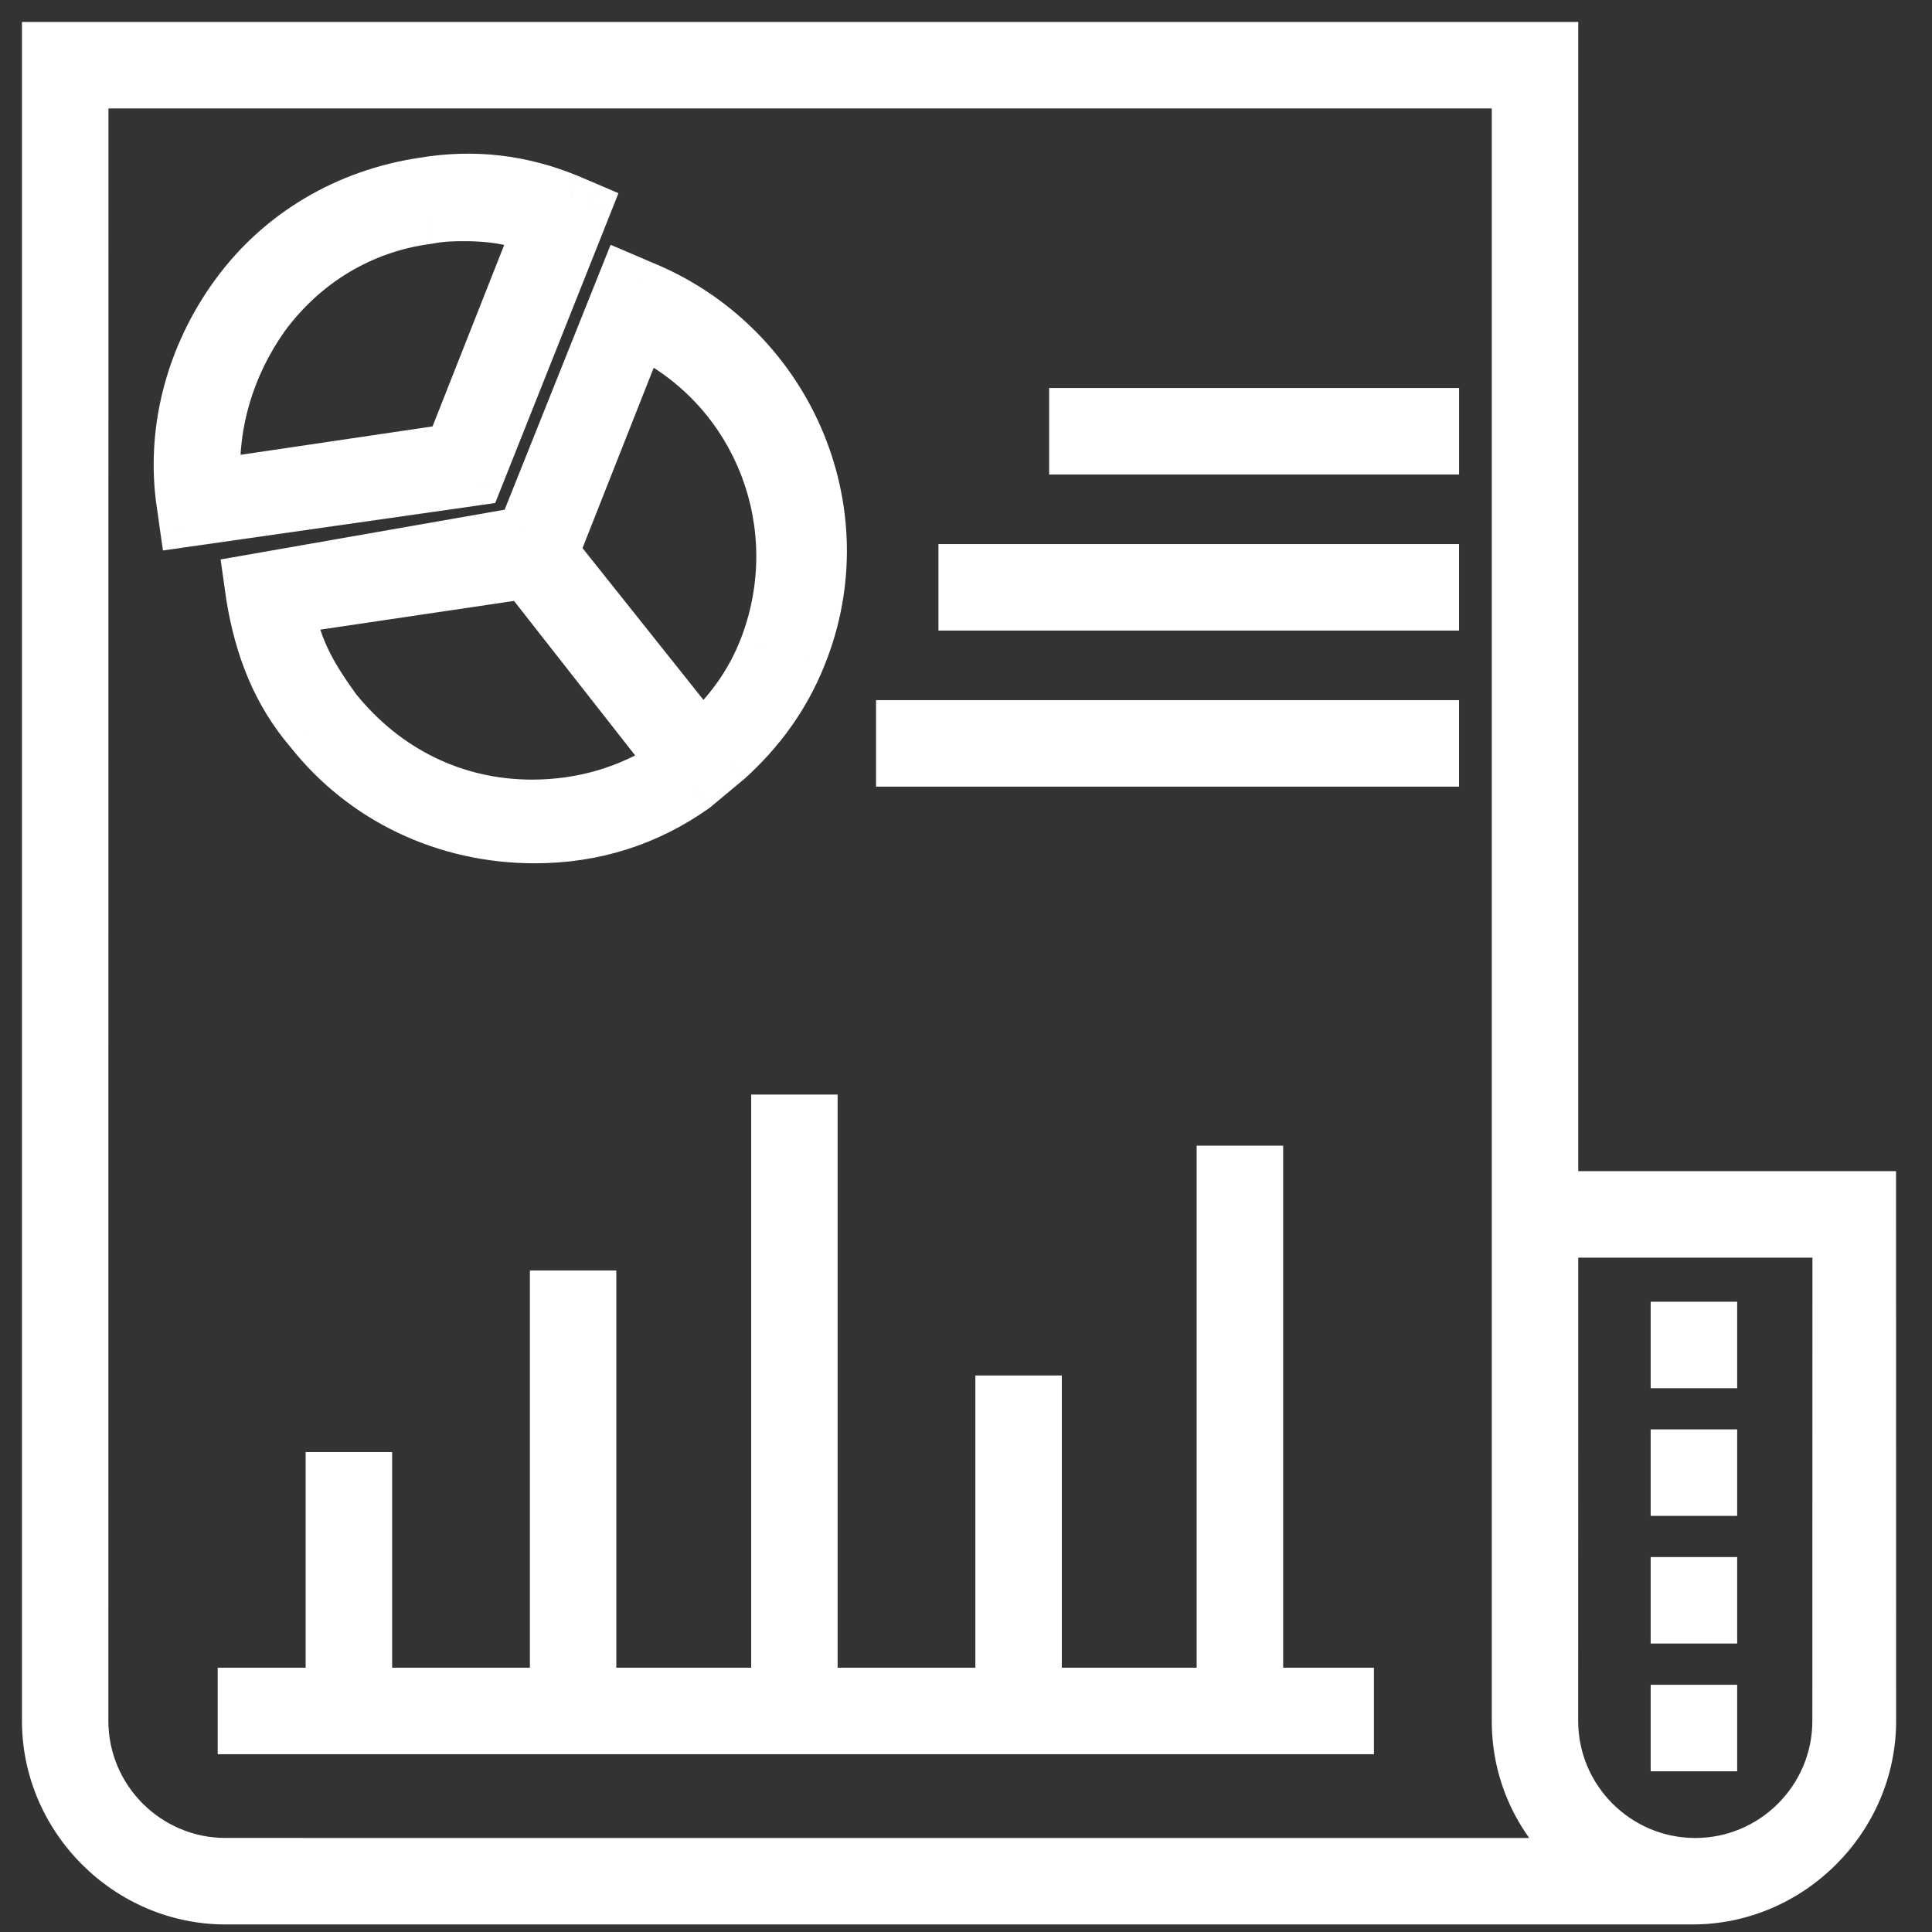
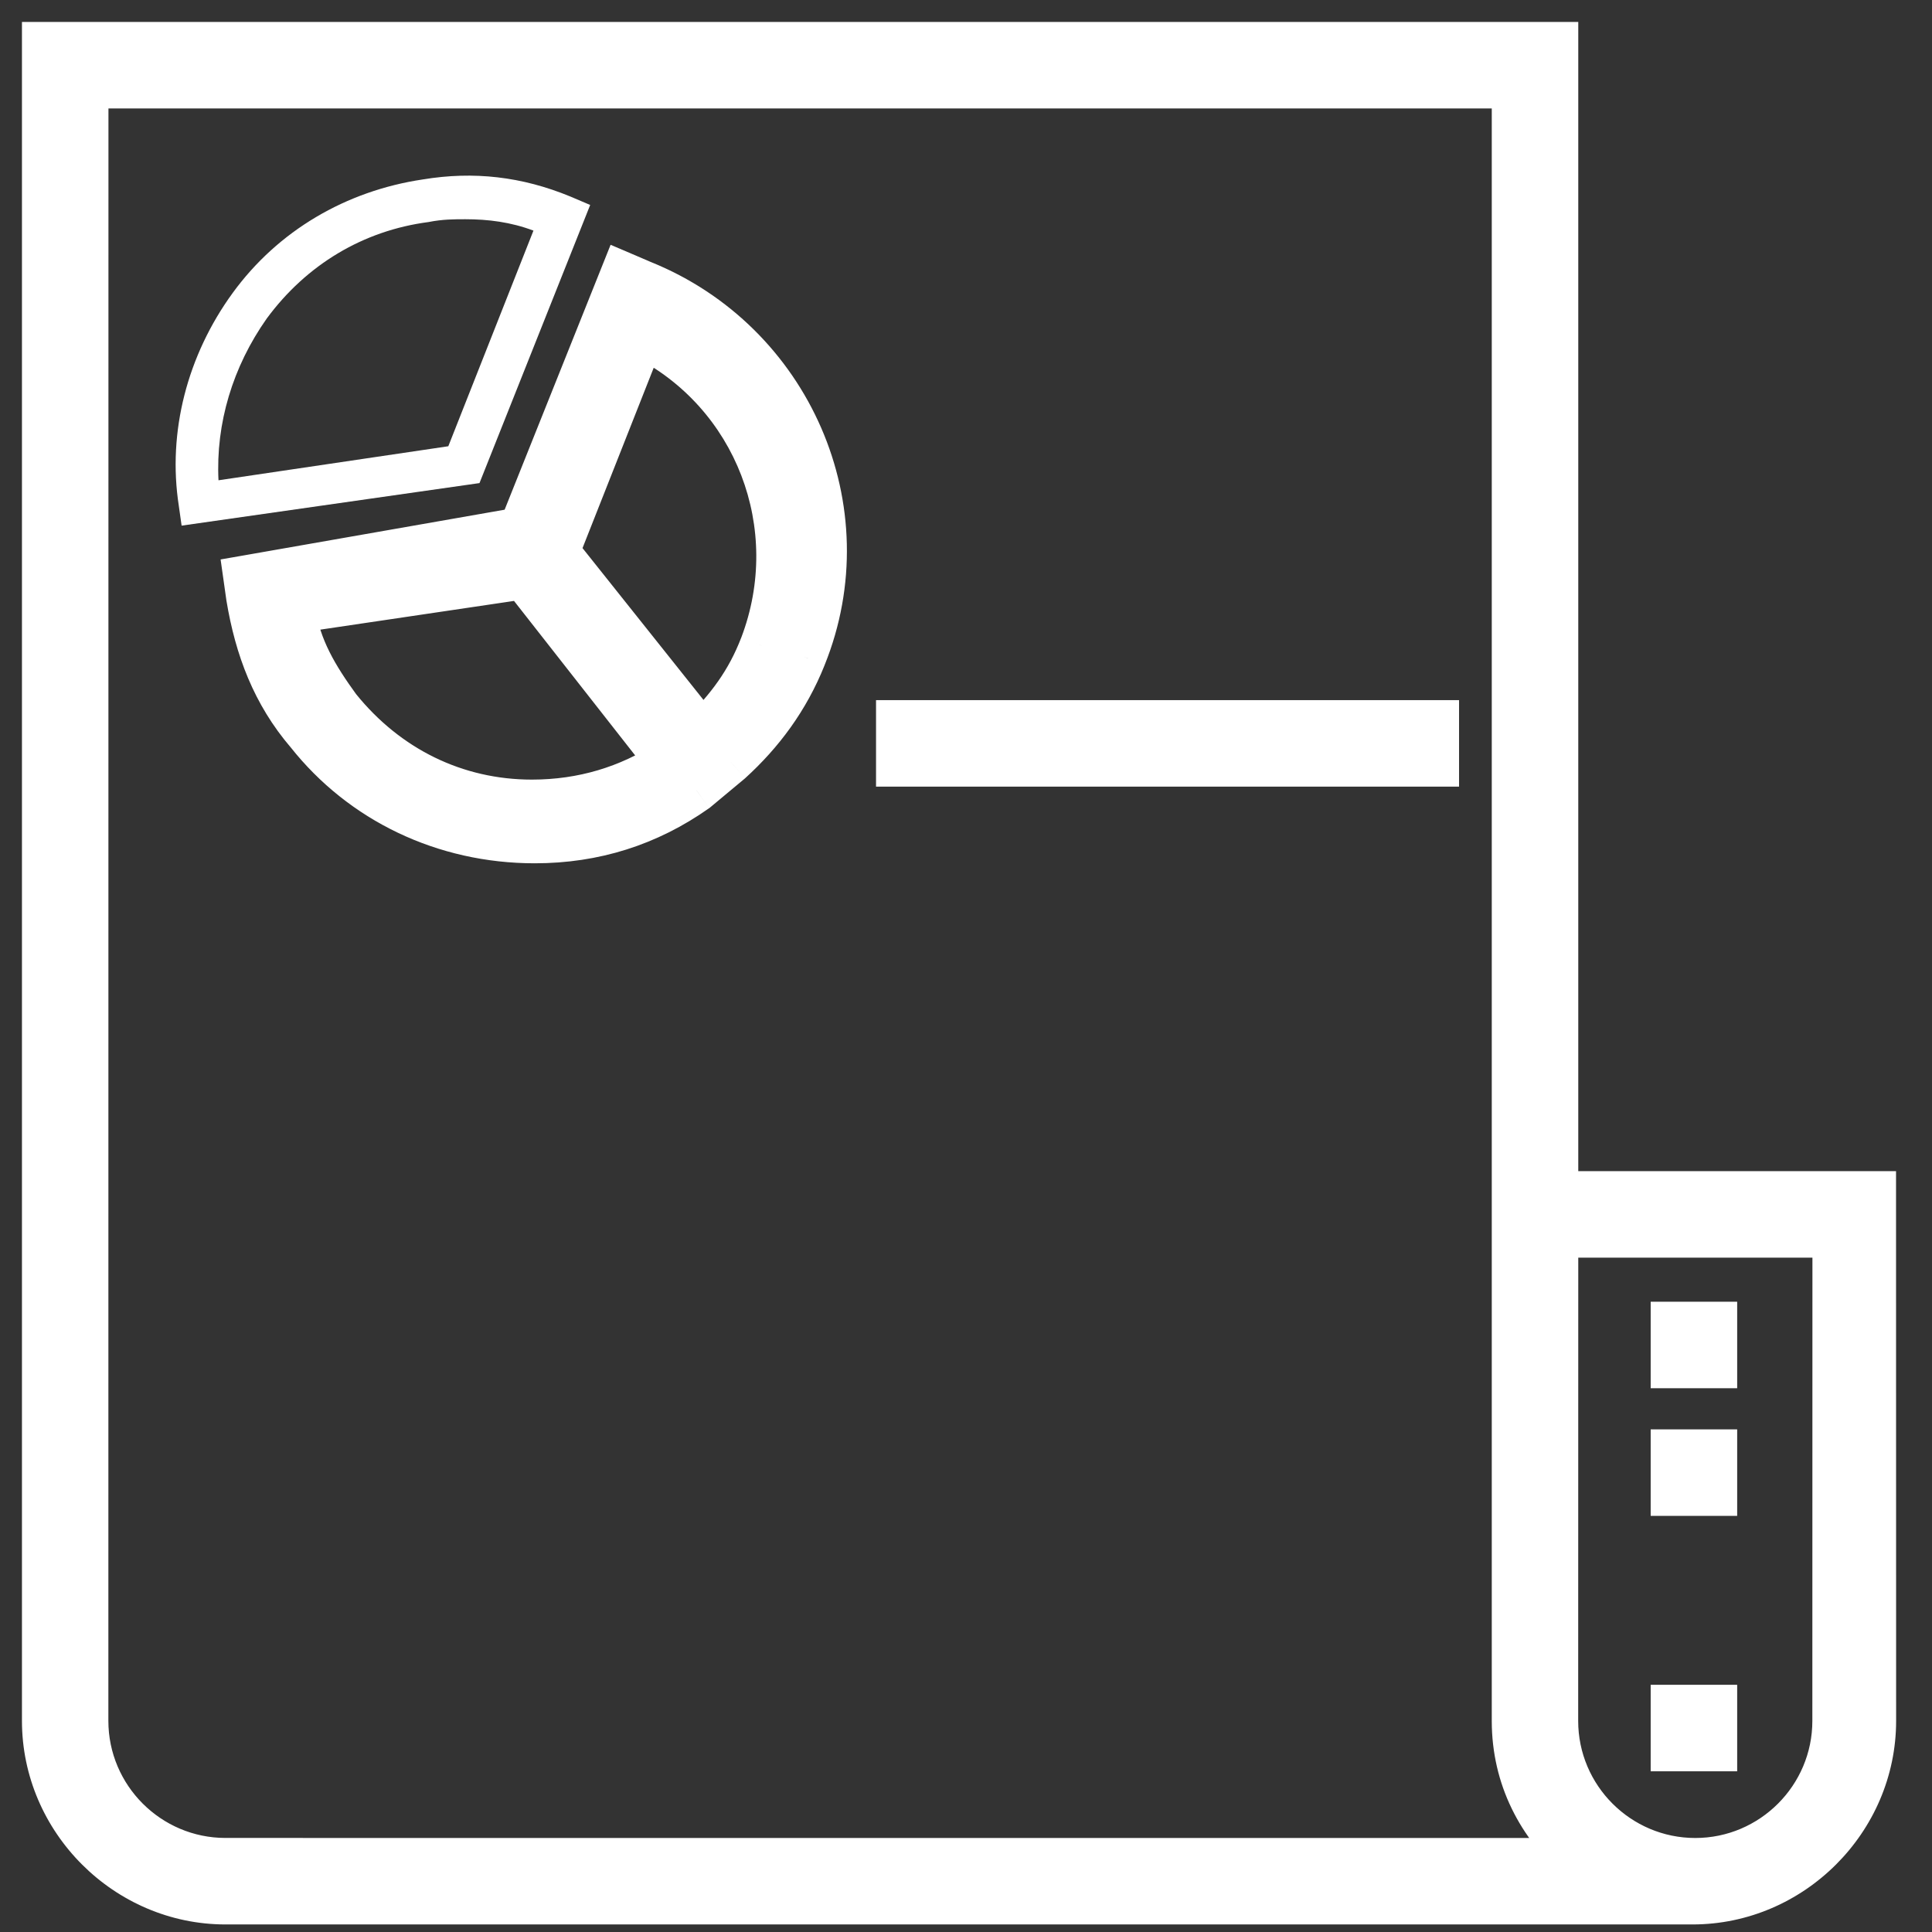
<svg xmlns="http://www.w3.org/2000/svg" width="44" height="44" viewBox="0 0 44 44" fill="none">
  <rect x="0" y="0" width="44" height="44" fill="#333333" stroke="none" />
  <path fill-rule="evenodd" clip-rule="evenodd" d="M5.587 13.15L5.651 13.603C5.845 14.767 6.232 15.8 7.008 16.704C8.235 18.255 10.109 19.161 12.178 19.161C13.535 19.161 14.762 18.773 15.862 17.997L16.636 17.351C17.347 16.704 17.929 15.93 18.316 14.96C19.673 11.6 17.993 7.787 14.633 6.429L14.18 6.236L11.853 12.053L5.587 13.15ZM14.634 7.657C17.218 8.95 18.382 11.987 17.348 14.701C17.025 15.541 16.572 16.122 15.991 16.704L12.695 12.568L14.634 7.657ZM15.215 17.351C14.311 17.932 13.276 18.255 12.114 18.255C10.37 18.255 8.818 17.479 7.72 16.122C7.203 15.411 6.816 14.765 6.686 13.925L11.92 13.149L15.215 17.351Z" fill="#FFFFFF" />
  <path d="M5.587 13.15L5.501 12.658L5.024 12.741L5.092 13.22L5.587 13.15ZM5.651 13.603L5.156 13.673L5.158 13.685L5.651 13.603ZM7.008 16.704L7.4 16.394L7.394 16.386L7.387 16.379L7.008 16.704ZM15.862 17.997L16.15 18.406L16.167 18.394L16.182 18.381L15.862 17.997ZM16.636 17.351L16.957 17.735L16.965 17.728L16.973 17.721L16.636 17.351ZM18.316 14.96L17.853 14.773L17.852 14.775L18.316 14.96ZM14.633 6.429L14.436 6.889L14.446 6.893L14.633 6.429ZM14.18 6.236L14.377 5.776L13.906 5.575L13.716 6.05L14.18 6.236ZM11.853 12.053L11.94 12.545L12.214 12.497L12.318 12.238L11.853 12.053ZM14.634 7.657L14.858 7.21L14.37 6.966L14.169 7.473L14.634 7.657ZM17.348 14.701L17.815 14.881L17.815 14.879L17.348 14.701ZM15.991 16.704L15.6 17.016L15.949 17.454L16.345 17.058L15.991 16.704ZM12.695 12.568L12.23 12.384L12.123 12.653L12.304 12.88L12.695 12.568ZM15.215 17.351L15.485 17.771L15.947 17.475L15.609 17.042L15.215 17.351ZM7.72 16.122L7.316 16.416L7.323 16.426L7.331 16.436L7.72 16.122ZM6.686 13.925L6.613 13.43L6.115 13.504L6.192 14.001L6.686 13.925ZM11.92 13.149L12.314 12.84L12.134 12.611L11.847 12.654L11.92 13.149ZM5.092 13.22L5.156 13.673L6.146 13.533L6.082 13.08L5.092 13.22ZM5.158 13.685C5.362 14.911 5.777 16.038 6.628 17.03L7.387 16.379C6.687 15.562 6.327 14.622 6.144 13.521L5.158 13.685ZM6.616 17.015C7.94 18.688 9.96 19.661 12.178 19.661V18.661C10.258 18.661 8.53 17.822 7.4 16.394L6.616 17.015ZM12.178 19.661C13.637 19.661 14.966 19.242 16.15 18.406L15.573 17.589C14.559 18.305 13.433 18.661 12.178 18.661V19.661ZM16.182 18.381L16.957 17.735L16.316 16.967L15.541 17.613L16.182 18.381ZM16.973 17.721C17.732 17.03 18.362 16.195 18.781 15.146L17.852 14.775C17.497 15.665 16.962 16.379 16.3 16.981L16.973 17.721ZM18.78 15.147C20.243 11.524 18.429 7.423 14.82 5.966L14.446 6.893C17.557 8.15 19.103 11.676 17.853 14.773L18.78 15.147ZM14.829 5.97L14.377 5.776L13.983 6.696L14.436 6.889L14.829 5.97ZM13.716 6.05L11.389 11.867L12.318 12.238L14.644 6.422L13.716 6.05ZM11.767 11.56L5.501 12.658L5.673 13.643L11.94 12.545L11.767 11.56ZM14.411 8.104C16.762 9.28 17.825 12.046 16.881 14.523L17.815 14.879C18.939 11.929 17.675 8.619 14.858 7.21L14.411 8.104ZM16.881 14.522C16.591 15.276 16.187 15.8 15.637 16.352L16.345 17.058C16.957 16.444 17.459 15.806 17.815 14.881L16.881 14.522ZM16.382 16.393L13.086 12.256L12.304 12.88L15.6 17.016L16.382 16.393ZM13.16 12.752L15.099 7.841L14.169 7.473L12.23 12.384L13.16 12.752ZM14.945 16.93C14.12 17.46 13.178 17.755 12.114 17.755V18.755C13.373 18.755 14.502 18.403 15.485 17.771L14.945 16.93ZM12.114 17.755C10.528 17.755 9.116 17.053 8.109 15.807L7.331 16.436C8.519 17.905 10.212 18.755 12.114 18.755V17.755ZM8.124 15.828C7.621 15.136 7.291 14.568 7.18 13.848L6.192 14.001C6.34 14.962 6.785 15.687 7.316 16.416L8.124 15.828ZM6.76 14.419L11.994 13.643L11.847 12.654L6.613 13.43L6.76 14.419ZM11.527 13.457L14.822 17.659L15.609 17.042L12.314 12.84L11.527 13.457Z" fill="#FFFFFF" />
  <path fill-rule="evenodd" clip-rule="evenodd" d="M13.441 4.668L12.988 4.475C11.889 4.022 10.791 3.894 9.627 4.087C7.883 4.347 6.333 5.251 5.299 6.672C4.265 8.092 3.812 9.838 4.072 11.518L4.136 11.971L10.92 11.002L13.441 4.668ZM4.976 10.938C4.912 9.645 5.299 8.354 6.075 7.254C6.979 6.027 8.272 5.251 9.759 5.057C10.082 4.993 10.34 4.993 10.599 4.993C11.116 4.993 11.633 5.057 12.149 5.252L10.21 10.163L4.976 10.938Z" fill="#FFFFFF" />
-   <path d="M13.441 4.668L13.905 4.853L14.085 4.4L13.637 4.208L13.441 4.668ZM12.988 4.475L13.184 4.015L13.178 4.012L12.988 4.475ZM9.627 4.087L9.701 4.582L9.71 4.581L9.627 4.087ZM5.299 6.672L4.895 6.377L4.895 6.377L5.299 6.672ZM4.072 11.518L4.567 11.448L4.566 11.442L4.072 11.518ZM4.136 11.971L3.64 12.041L3.711 12.537L4.206 12.466L4.136 11.971ZM10.92 11.002L10.991 11.497L11.278 11.456L11.385 11.187L10.92 11.002ZM4.976 10.938L4.477 10.963L4.504 11.513L5.049 11.432L4.976 10.938ZM6.075 7.254L5.673 6.958L5.667 6.966L6.075 7.254ZM9.759 5.057L9.823 5.553L9.84 5.551L9.856 5.548L9.759 5.057ZM12.149 5.252L12.614 5.436L12.801 4.964L12.326 4.785L12.149 5.252ZM10.21 10.163L10.283 10.658L10.569 10.616L10.675 10.347L10.21 10.163ZM13.637 4.208L13.184 4.015L12.791 4.934L13.244 5.128L13.637 4.208ZM13.178 4.012C11.994 3.524 10.802 3.385 9.545 3.594L9.71 4.581C10.78 4.402 11.783 4.519 12.797 4.937L13.178 4.012ZM9.554 3.593C7.684 3.871 6.011 4.843 4.895 6.377L5.703 6.966C6.654 5.659 8.083 4.822 9.701 4.582L9.554 3.593ZM4.895 6.377C3.788 7.898 3.297 9.776 3.577 11.595L4.566 11.442C4.328 9.901 4.742 8.287 5.703 6.966L4.895 6.377ZM3.577 11.588L3.64 12.041L4.631 11.901L4.567 11.448L3.577 11.588ZM4.206 12.466L10.991 11.497L10.849 10.507L4.065 11.476L4.206 12.466ZM11.385 11.187L13.905 4.853L12.976 4.483L10.456 10.817L11.385 11.187ZM5.475 10.913C5.417 9.737 5.769 8.555 6.484 7.543L5.667 6.966C4.829 8.152 4.407 9.553 4.477 10.963L5.475 10.913ZM6.478 7.551C7.304 6.43 8.476 5.728 9.823 5.553L9.694 4.561C8.068 4.773 6.655 5.624 5.673 6.958L6.478 7.551ZM9.856 5.548C10.127 5.494 10.341 5.493 10.599 5.493V4.493C10.339 4.493 10.038 4.492 9.662 4.567L9.856 5.548ZM10.599 5.493C11.074 5.493 11.527 5.552 11.973 5.72L12.326 4.785C11.738 4.562 11.158 4.493 10.599 4.493V5.493ZM11.684 5.069L9.745 9.979L10.675 10.347L12.614 5.436L11.684 5.069ZM10.137 9.669L4.903 10.443L5.049 11.432L10.283 10.658L10.137 9.669Z" fill="#FFFFFF" />
-   <path fill-rule="evenodd" clip-rule="evenodd" d="M28.723 26.592H27.753V38.481H23.682V31.826H22.713V38.481H18.576V25.428H17.608V38.481H13.536V29.434H12.568V38.481H8.431V33.57H7.461V38.481H5.458V39.451H30.79V38.481H28.723L28.723 26.592Z" fill="#FFFFFF" stroke="#FFFFFF" />
  <path fill-rule="evenodd" clip-rule="evenodd" d="M35.444 27.172V1H1V39.191C1 41.452 2.874 43.328 5.136 43.328H38.546C40.807 43.328 42.683 41.454 42.683 39.191L42.681 27.172H35.444ZM5.135 42.358C3.391 42.358 1.968 40.937 1.968 39.191L1.97 1.97H34.474V39.193C34.474 40.486 35.055 41.583 35.961 42.359L5.135 42.358ZM41.775 39.193C41.775 40.937 40.354 42.359 38.609 42.359C36.864 42.359 35.442 40.939 35.442 39.193L35.444 28.142H41.777L41.775 39.193Z" fill="#FFFFFF" />
  <path d="M35.444 27.172H34.944V27.672H35.444V27.172ZM35.444 1H35.944V0.5H35.444V1ZM1 1V0.5H0.5V1H1ZM42.683 39.191H43.183V39.191L42.683 39.191ZM42.681 27.172L43.181 27.172L43.181 26.672H42.681V27.172ZM5.135 42.358L5.135 41.858H5.135V42.358ZM1.968 39.191L1.468 39.191V39.191H1.968ZM1.97 1.97V1.47H1.47L1.47 1.97L1.97 1.97ZM34.474 1.97H34.974V1.47H34.474V1.97ZM35.961 42.359L35.961 42.859L37.313 42.86L36.286 41.98L35.961 42.359ZM41.775 39.193L41.275 39.193V39.193H41.775ZM35.442 39.193L34.942 39.193V39.193H35.442ZM35.444 28.142V27.642H34.944L34.944 28.142L35.444 28.142ZM41.777 28.142L42.277 28.142L42.277 27.642H41.777V28.142ZM35.944 27.172V1H34.944V27.172H35.944ZM35.444 0.5H1V1.5H35.444V0.5ZM0.5 1V39.191H1.5V1H0.5ZM0.5 39.191C0.5 41.728 2.598 43.828 5.136 43.828V42.828C3.15 42.828 1.5 41.176 1.5 39.191H0.5ZM5.136 43.828H38.546V42.828H5.136V43.828ZM38.546 43.828C41.083 43.828 43.183 41.73 43.183 39.191H42.183C42.183 41.178 40.531 42.828 38.546 42.828V43.828ZM43.183 39.191L43.181 27.172L42.181 27.173L42.183 39.191L43.183 39.191ZM42.681 26.672H35.444V27.672H42.681V26.672ZM5.135 41.858C3.667 41.858 2.468 40.661 2.468 39.191H1.468C1.468 41.213 3.115 42.858 5.135 42.858V41.858ZM2.468 39.191L2.47 1.97L1.47 1.97L1.468 39.191L2.468 39.191ZM1.97 2.47H34.474V1.47H1.97V2.47ZM33.974 1.97V39.193H34.974V1.97H33.974ZM33.974 39.193C33.974 40.646 34.63 41.878 35.635 42.739L36.286 41.98C35.48 41.289 34.974 40.325 34.974 39.193H33.974ZM35.961 41.859L5.135 41.858L5.135 42.858L35.961 42.859L35.961 41.859ZM41.275 39.193C41.275 40.661 40.078 41.859 38.609 41.859V42.859C40.631 42.859 42.275 41.213 42.275 39.193H41.275ZM38.609 41.859C37.14 41.859 35.942 40.662 35.942 39.193H34.942C34.942 41.215 36.589 42.859 38.609 42.859V41.859ZM35.942 39.193L35.944 28.142L34.944 28.142L34.942 39.193L35.942 39.193ZM35.444 28.642H41.777V27.642H35.444V28.642ZM41.277 28.142L41.275 39.193L42.275 39.193L42.277 28.142L41.277 28.142Z" fill="#FFFFFF" />
  <path fill-rule="evenodd" clip-rule="evenodd" d="M38.093 30.146H39.063V31.116H38.093V30.146Z" fill="#FFFFFF" stroke="#FFFFFF" />
  <path fill-rule="evenodd" clip-rule="evenodd" d="M38.093 33.053H39.063V34.023H38.093V33.053Z" fill="#FFFFFF" stroke="#FFFFFF" />
-   <path fill-rule="evenodd" clip-rule="evenodd" d="M38.093 35.961H39.063V36.93H38.093V35.961Z" fill="#FFFFFF" stroke="#FFFFFF" />
  <path fill-rule="evenodd" clip-rule="evenodd" d="M38.093 38.87H39.063V39.84H38.093V38.87Z" fill="#FFFFFF" stroke="#FFFFFF" />
  <path fill-rule="evenodd" clip-rule="evenodd" d="M20.451 16.445H32.729V17.415H20.451V16.445Z" fill="#FFFFFF" stroke="#FFFFFF" />
-   <path fill-rule="evenodd" clip-rule="evenodd" d="M21.872 12.891H32.729V13.861H21.872V12.891Z" fill="#FFFFFF" stroke="#FFFFFF" />
-   <path fill-rule="evenodd" clip-rule="evenodd" d="M24.393 9.337H32.73V10.307H24.393V9.337Z" fill="#FFFFFF" stroke="#FFFFFF" />
</svg>